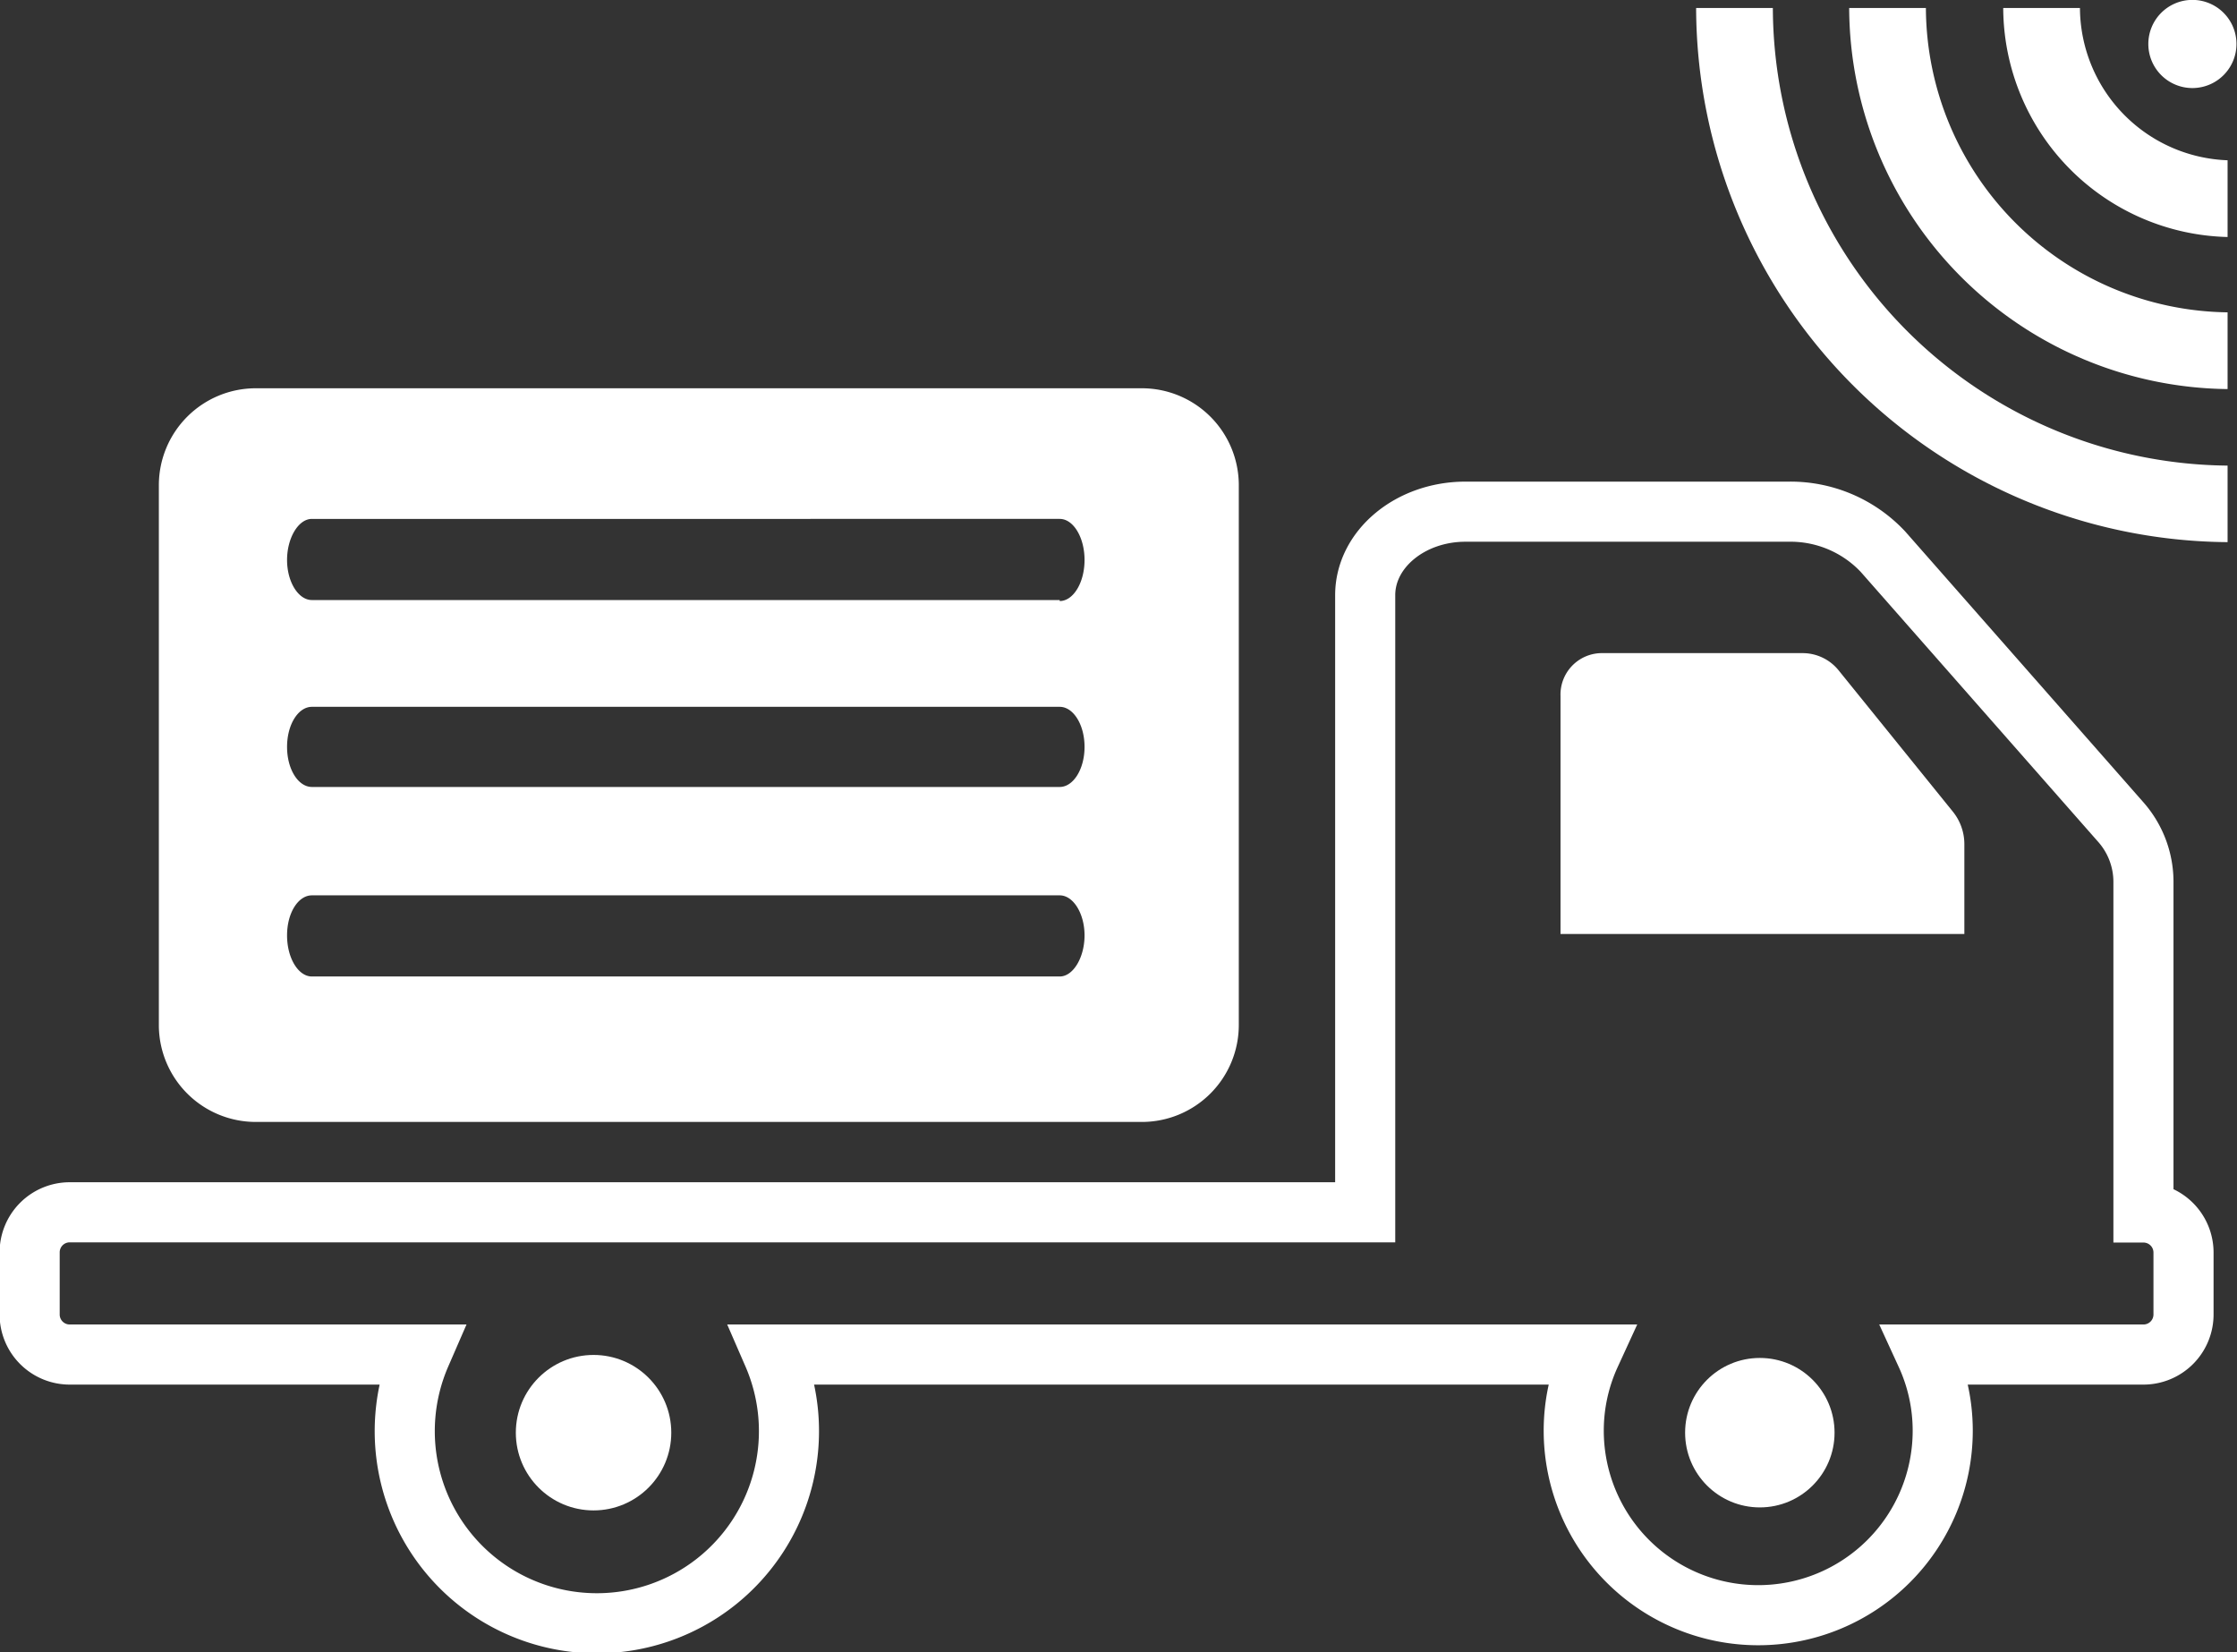
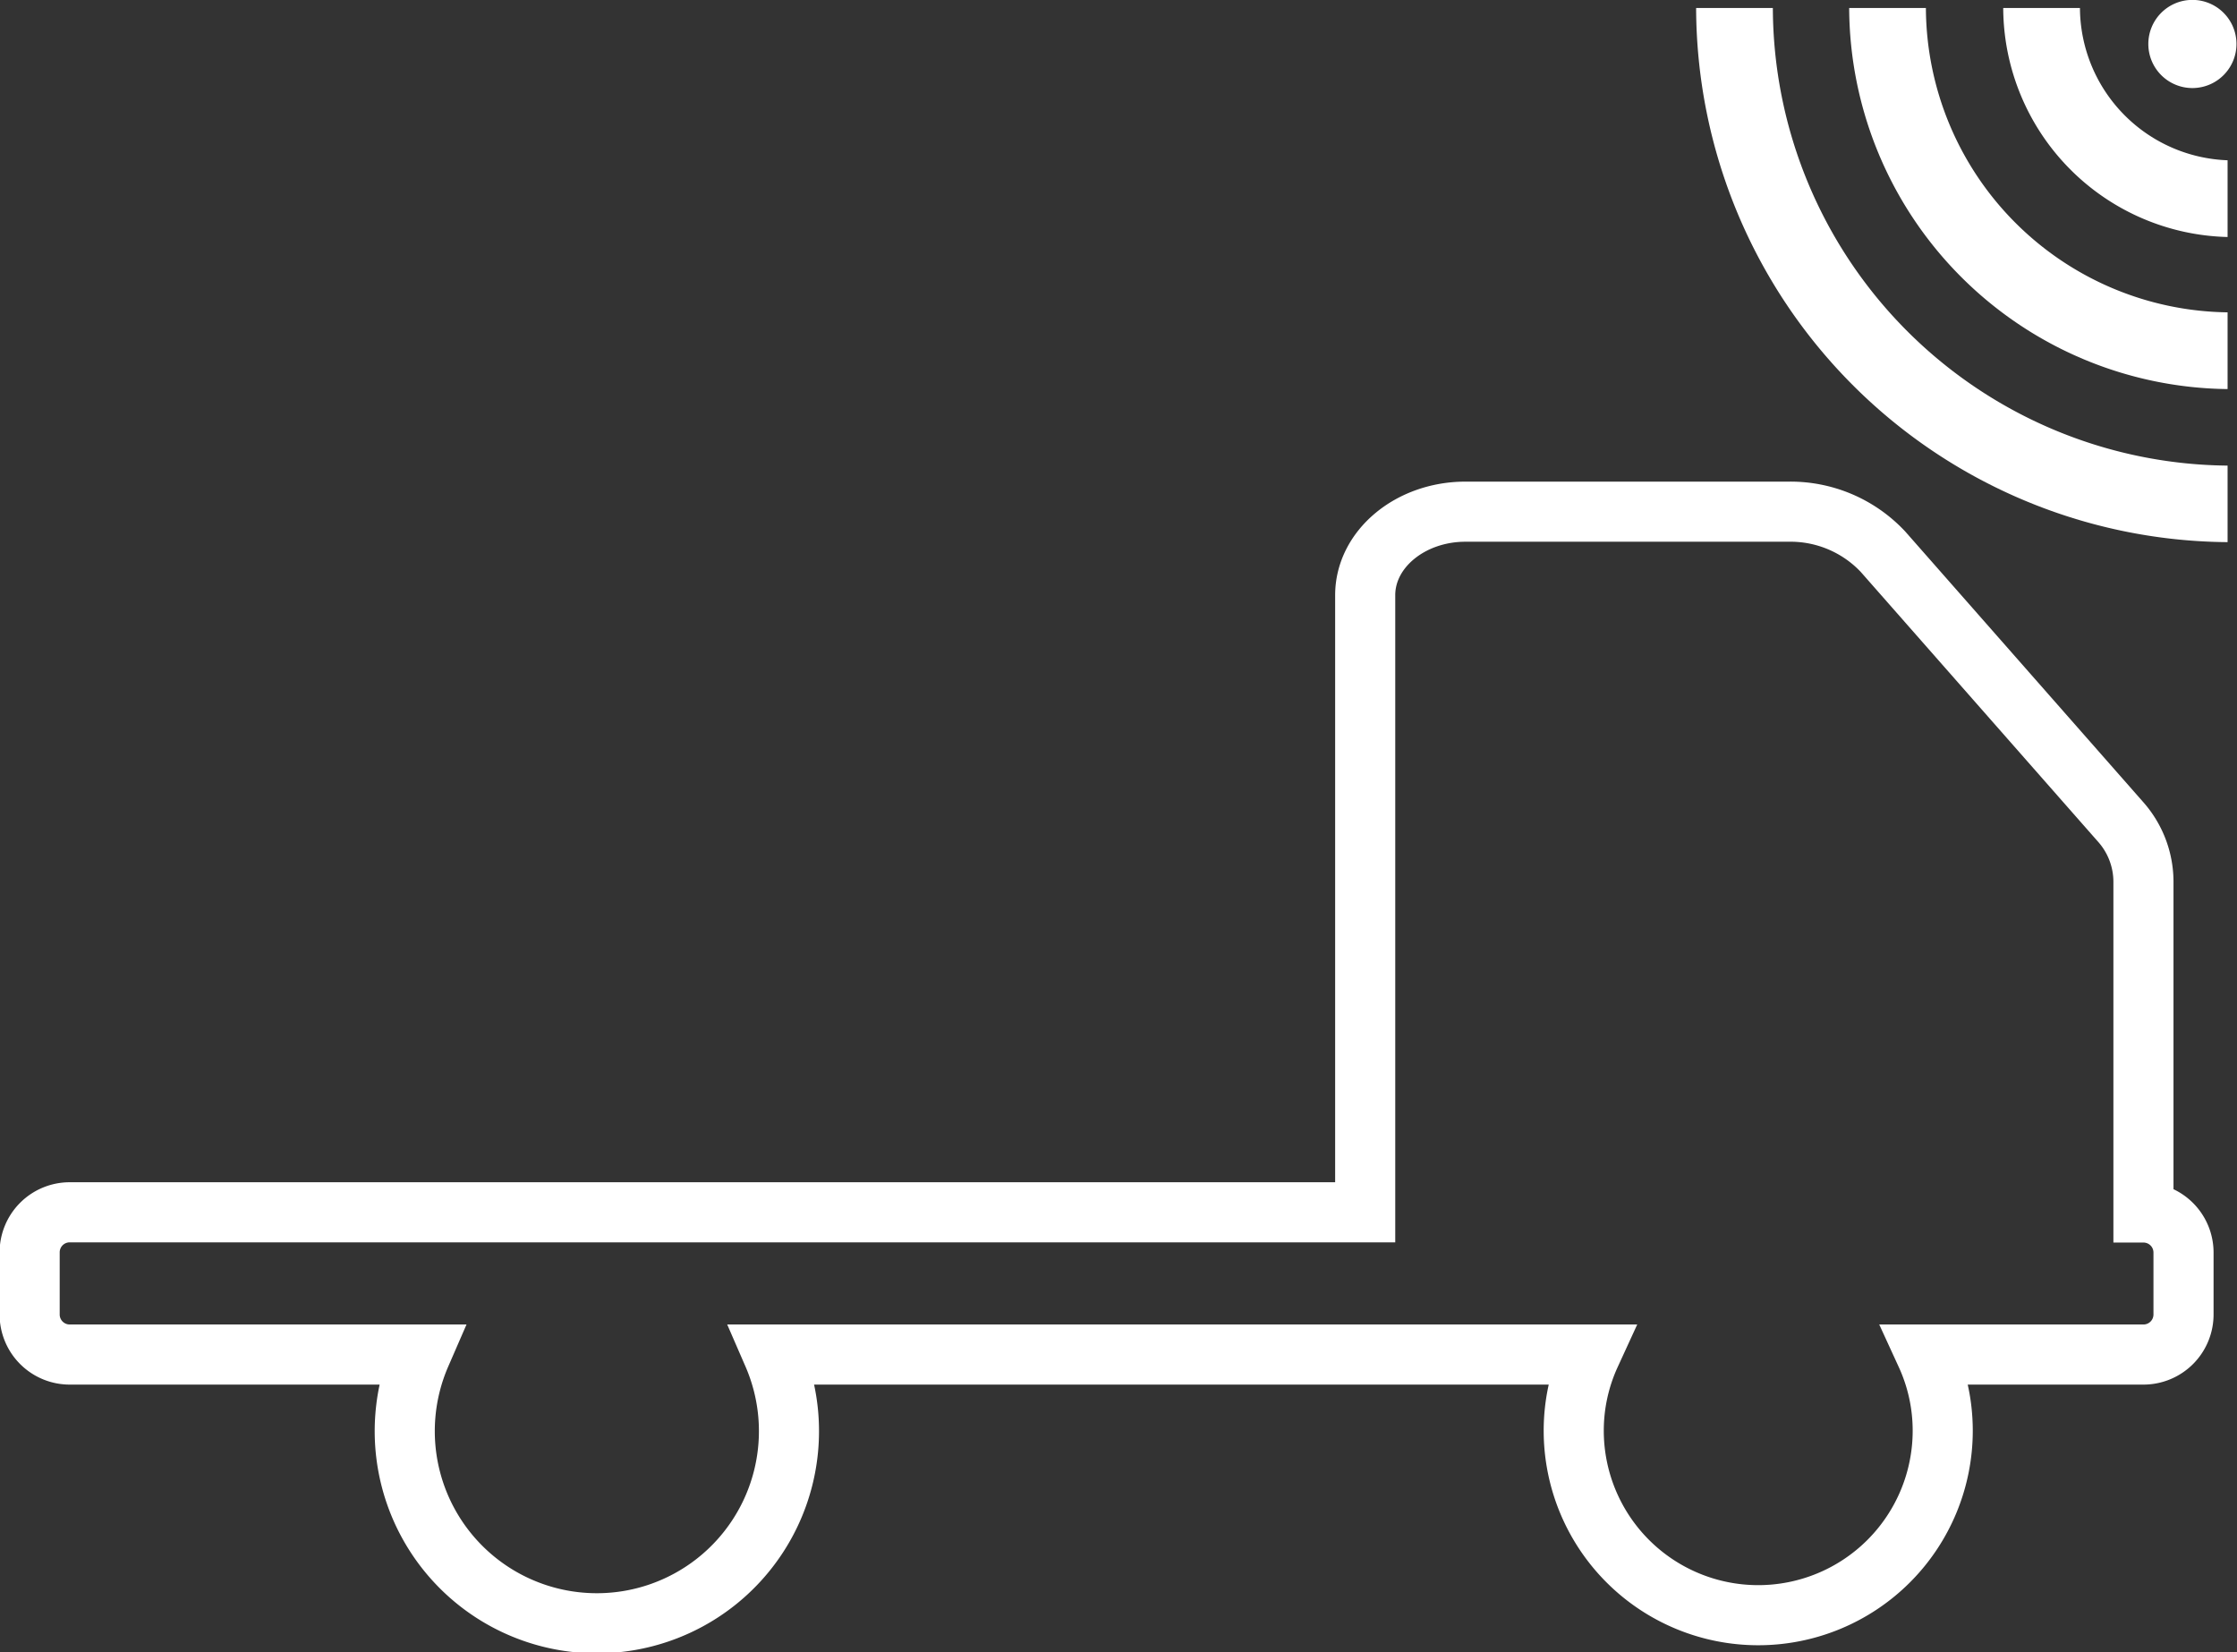
<svg xmlns="http://www.w3.org/2000/svg" viewBox="0 0 111.67 82.46">
  <rect x="0" y="0" width="111.67" height="82.46" fill="#333333" stroke="none" />
  <defs>
    <style>.bc71bcec-cac2-40e2-a36d-e25bac06dc34{fill:#fff;}.bb0f4ea5-2c83-40d7-a8b1-2f7be2a0b3f4{fill:none;stroke:#fff;stroke-linecap:round;stroke-miterlimit:10;stroke-width:3px;}</style>
  </defs>
  <g id="ab58d97f-be42-46e0-9952-a538bf871bce" data-name="Ebene 2">
    <g id="bbfe5472-b4f6-4738-b525-b681c12dff0c" data-name="Ebene 18">
      <path class="bc71bcec-cac2-40e2-a36d-e25bac06dc34" d="M84.67.4H88.5a22.91,22.91,0,0,0,22.7,22.84v3.82A26.73,26.73,0,0,1,84.67.4Z" />
      <path class="bc71bcec-cac2-40e2-a36d-e25bac06dc34" d="M92.31.4h3.83A15.26,15.26,0,0,0,111.2,15.59v3.83A19.1,19.1,0,0,1,92.31.4Z" />
      <path class="bc71bcec-cac2-40e2-a36d-e25bac06dc34" d="M100,.4h3.83A7.65,7.65,0,0,0,111.2,8v3.83A11.48,11.48,0,0,1,100,.4Z" />
      <path class="bc71bcec-cac2-40e2-a36d-e25bac06dc34" d="M111,3.75a2.2,2.2,0,1,1,0-3.11A2.2,2.2,0,0,1,111,3.75Z" />
-       <path class="bc71bcec-cac2-40e2-a36d-e25bac06dc34" d="M57,19.38H12.77a4.84,4.84,0,0,0-4.84,4.84v27A4.84,4.84,0,0,0,12.77,56H57a4.84,4.84,0,0,0,4.84-4.84v-27A4.84,4.84,0,0,0,57,19.38ZM52.9,48.74H15.57c-.68,0-1.24-.92-1.24-2.05s.56-2,1.24-2H52.9c.68,0,1.24.91,1.24,2S53.58,48.74,52.9,48.74Zm0-9.46H15.57c-.68,0-1.24-.88-1.24-2s.56-2,1.24-2H52.9c.68,0,1.24.89,1.24,2S53.58,39.28,52.9,39.28Zm0-9.33H15.57c-.68,0-1.24-.91-1.24-2s.56-2.05,1.24-2.05H52.9c.68,0,1.24.92,1.24,2.05S53.58,30,52.9,30Z" />
      <path class="bb0f4ea5-2c83-40d7-a8b1-2f7be2a0b3f4" d="M107,60.52V44a4.51,4.51,0,0,0-1.16-3L94,27.54a6.33,6.33,0,0,0-4.72-2H73.15c-2.74,0-5,1.86-5,4.17v30.8H3.48a2,2,0,0,0-2,2v3.1a2,2,0,0,0,2,2H21a9.59,9.59,0,1,0,17.59,0h40.8a9.1,9.1,0,0,0-.83,3.8,9.21,9.21,0,0,0,18.42,0,9.1,9.1,0,0,0-.83-3.8H107a2,2,0,0,0,2-2V62.5A2,2,0,0,0,107,60.52Z" />
-       <circle class="bc71bcec-cac2-40e2-a36d-e25bac06dc34" cx="29.63" cy="71.51" r="3.88" />
-       <circle class="bc71bcec-cac2-40e2-a36d-e25bac06dc34" cx="87.85" cy="71.51" r="3.73" />
-       <path class="bc71bcec-cac2-40e2-a36d-e25bac06dc34" d="M98.06,46.62H77.9V34.74a2.07,2.07,0,0,1,2-2.14H90a2.31,2.31,0,0,1,1.8.88l5.7,7.05a2.58,2.58,0,0,1,.56,1.61Z" />
    </g>
  </g>
</svg>